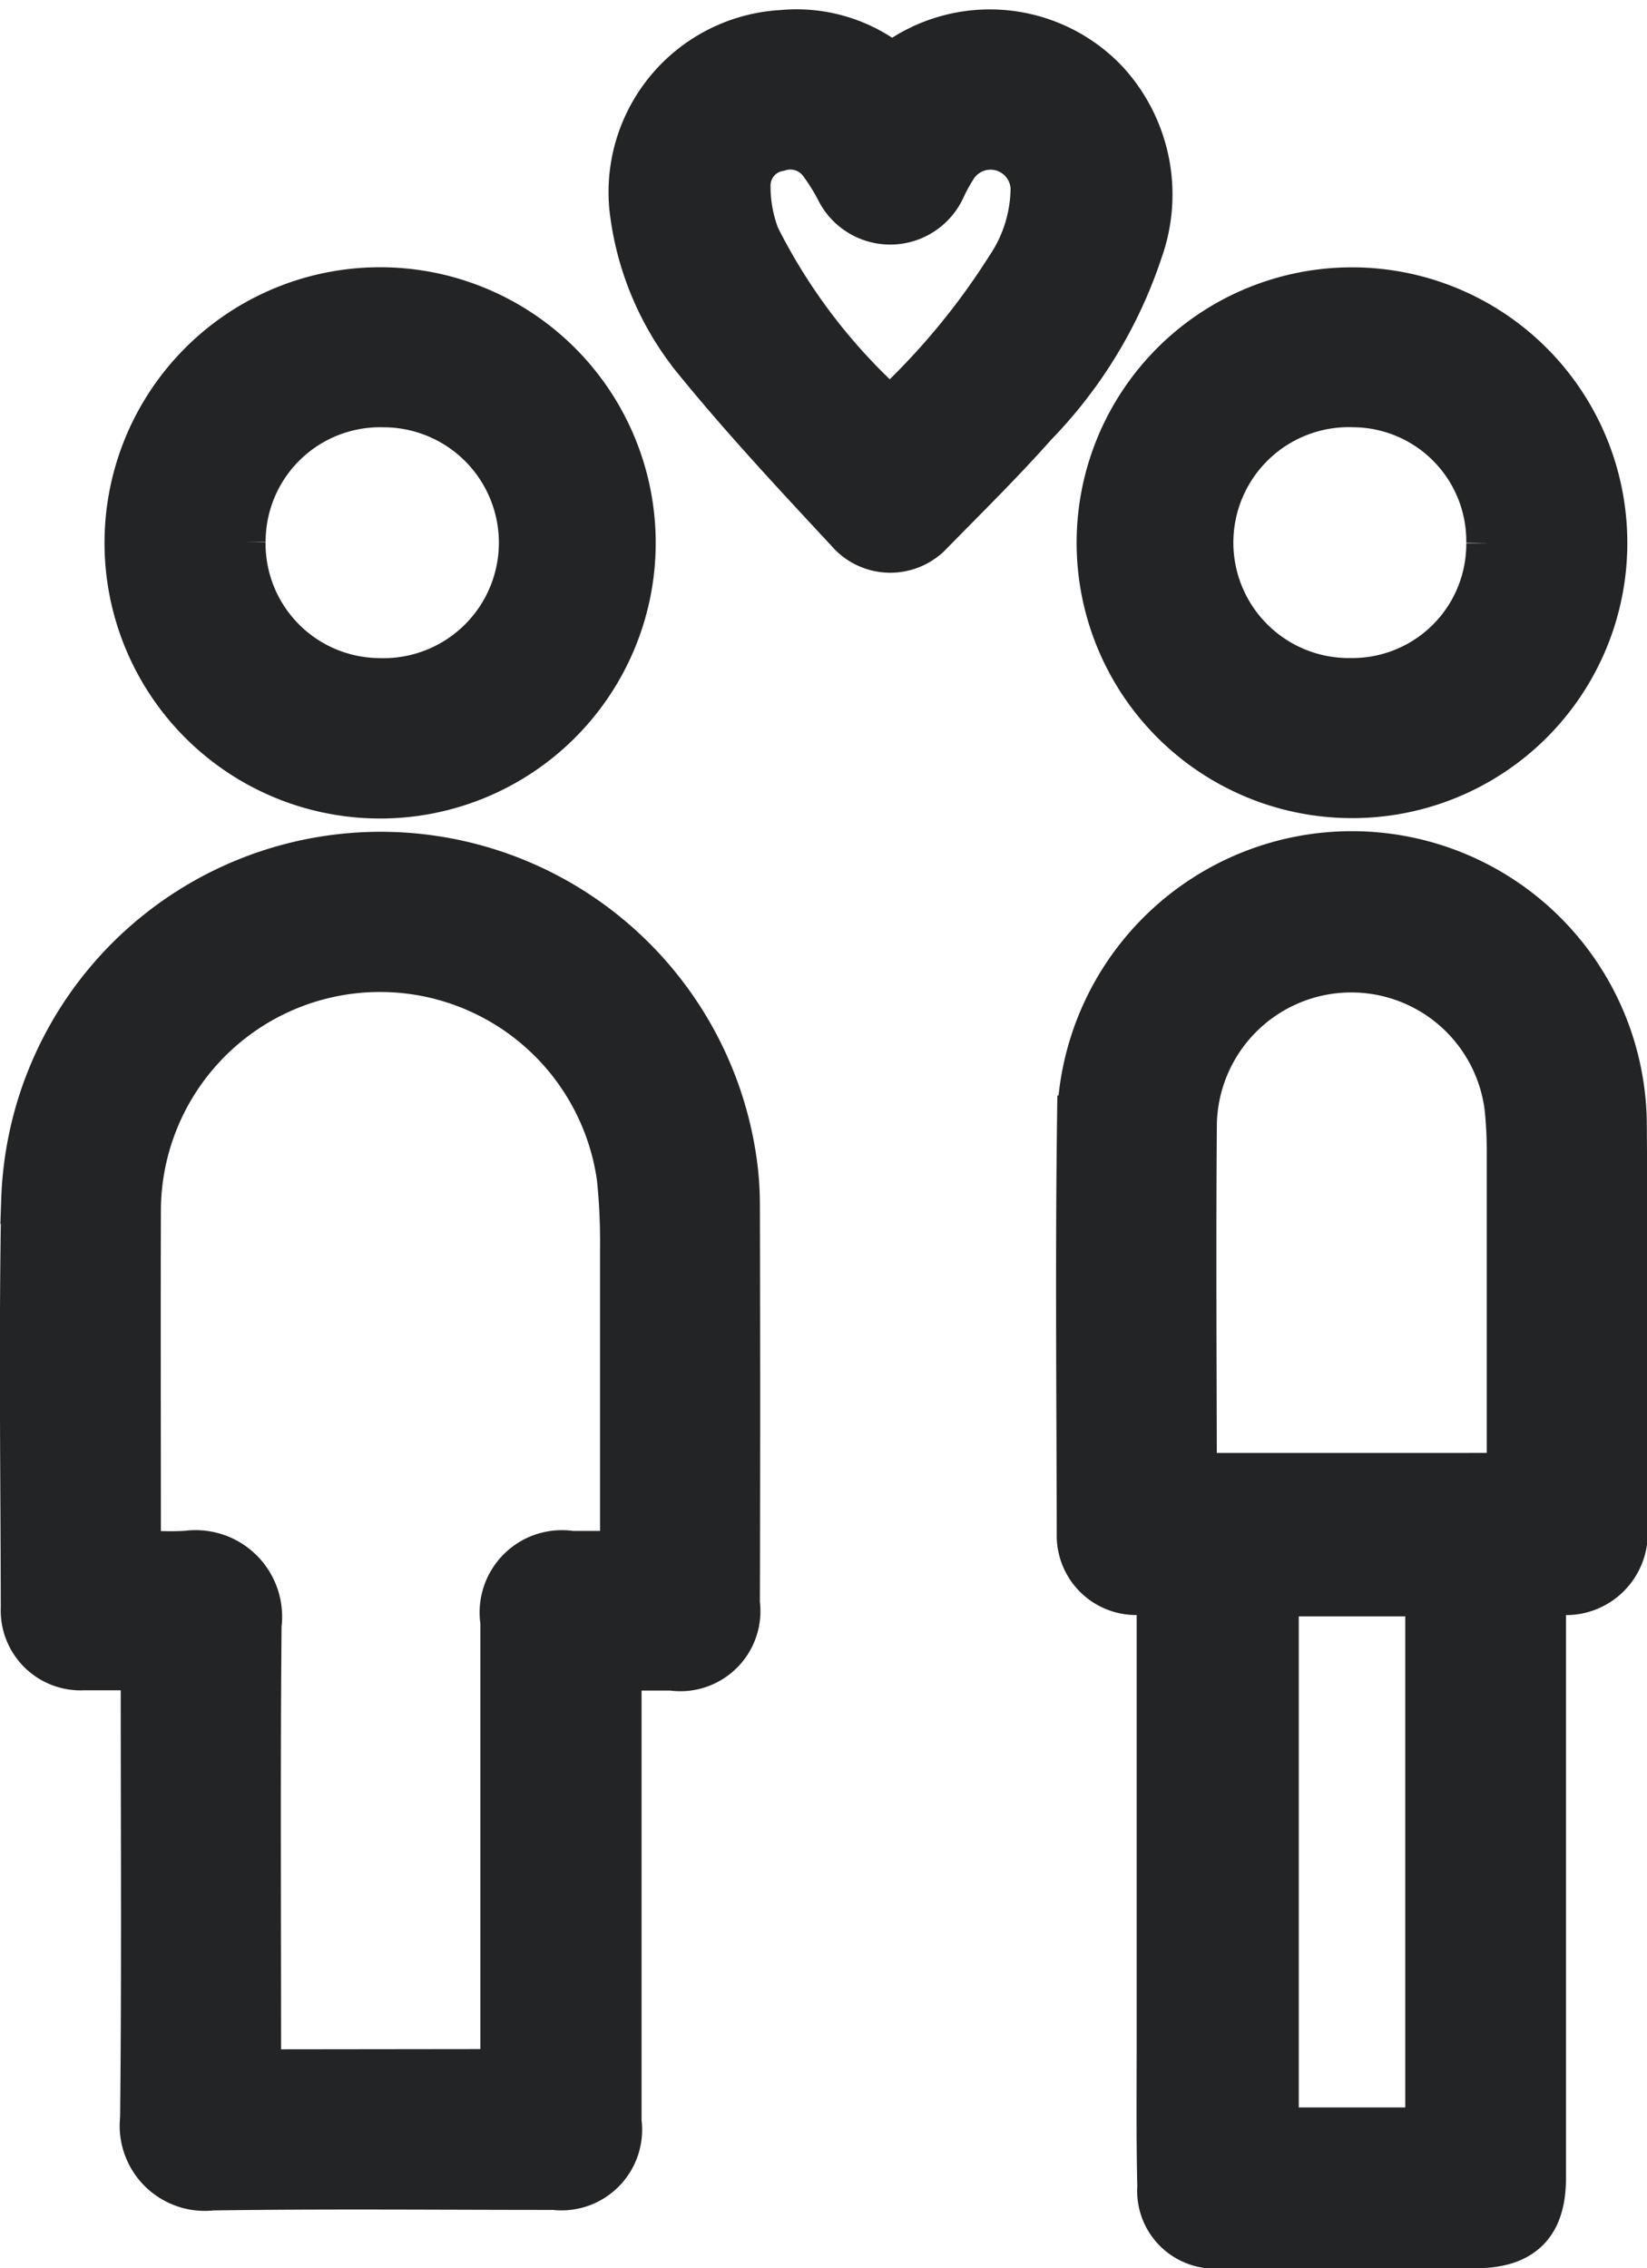
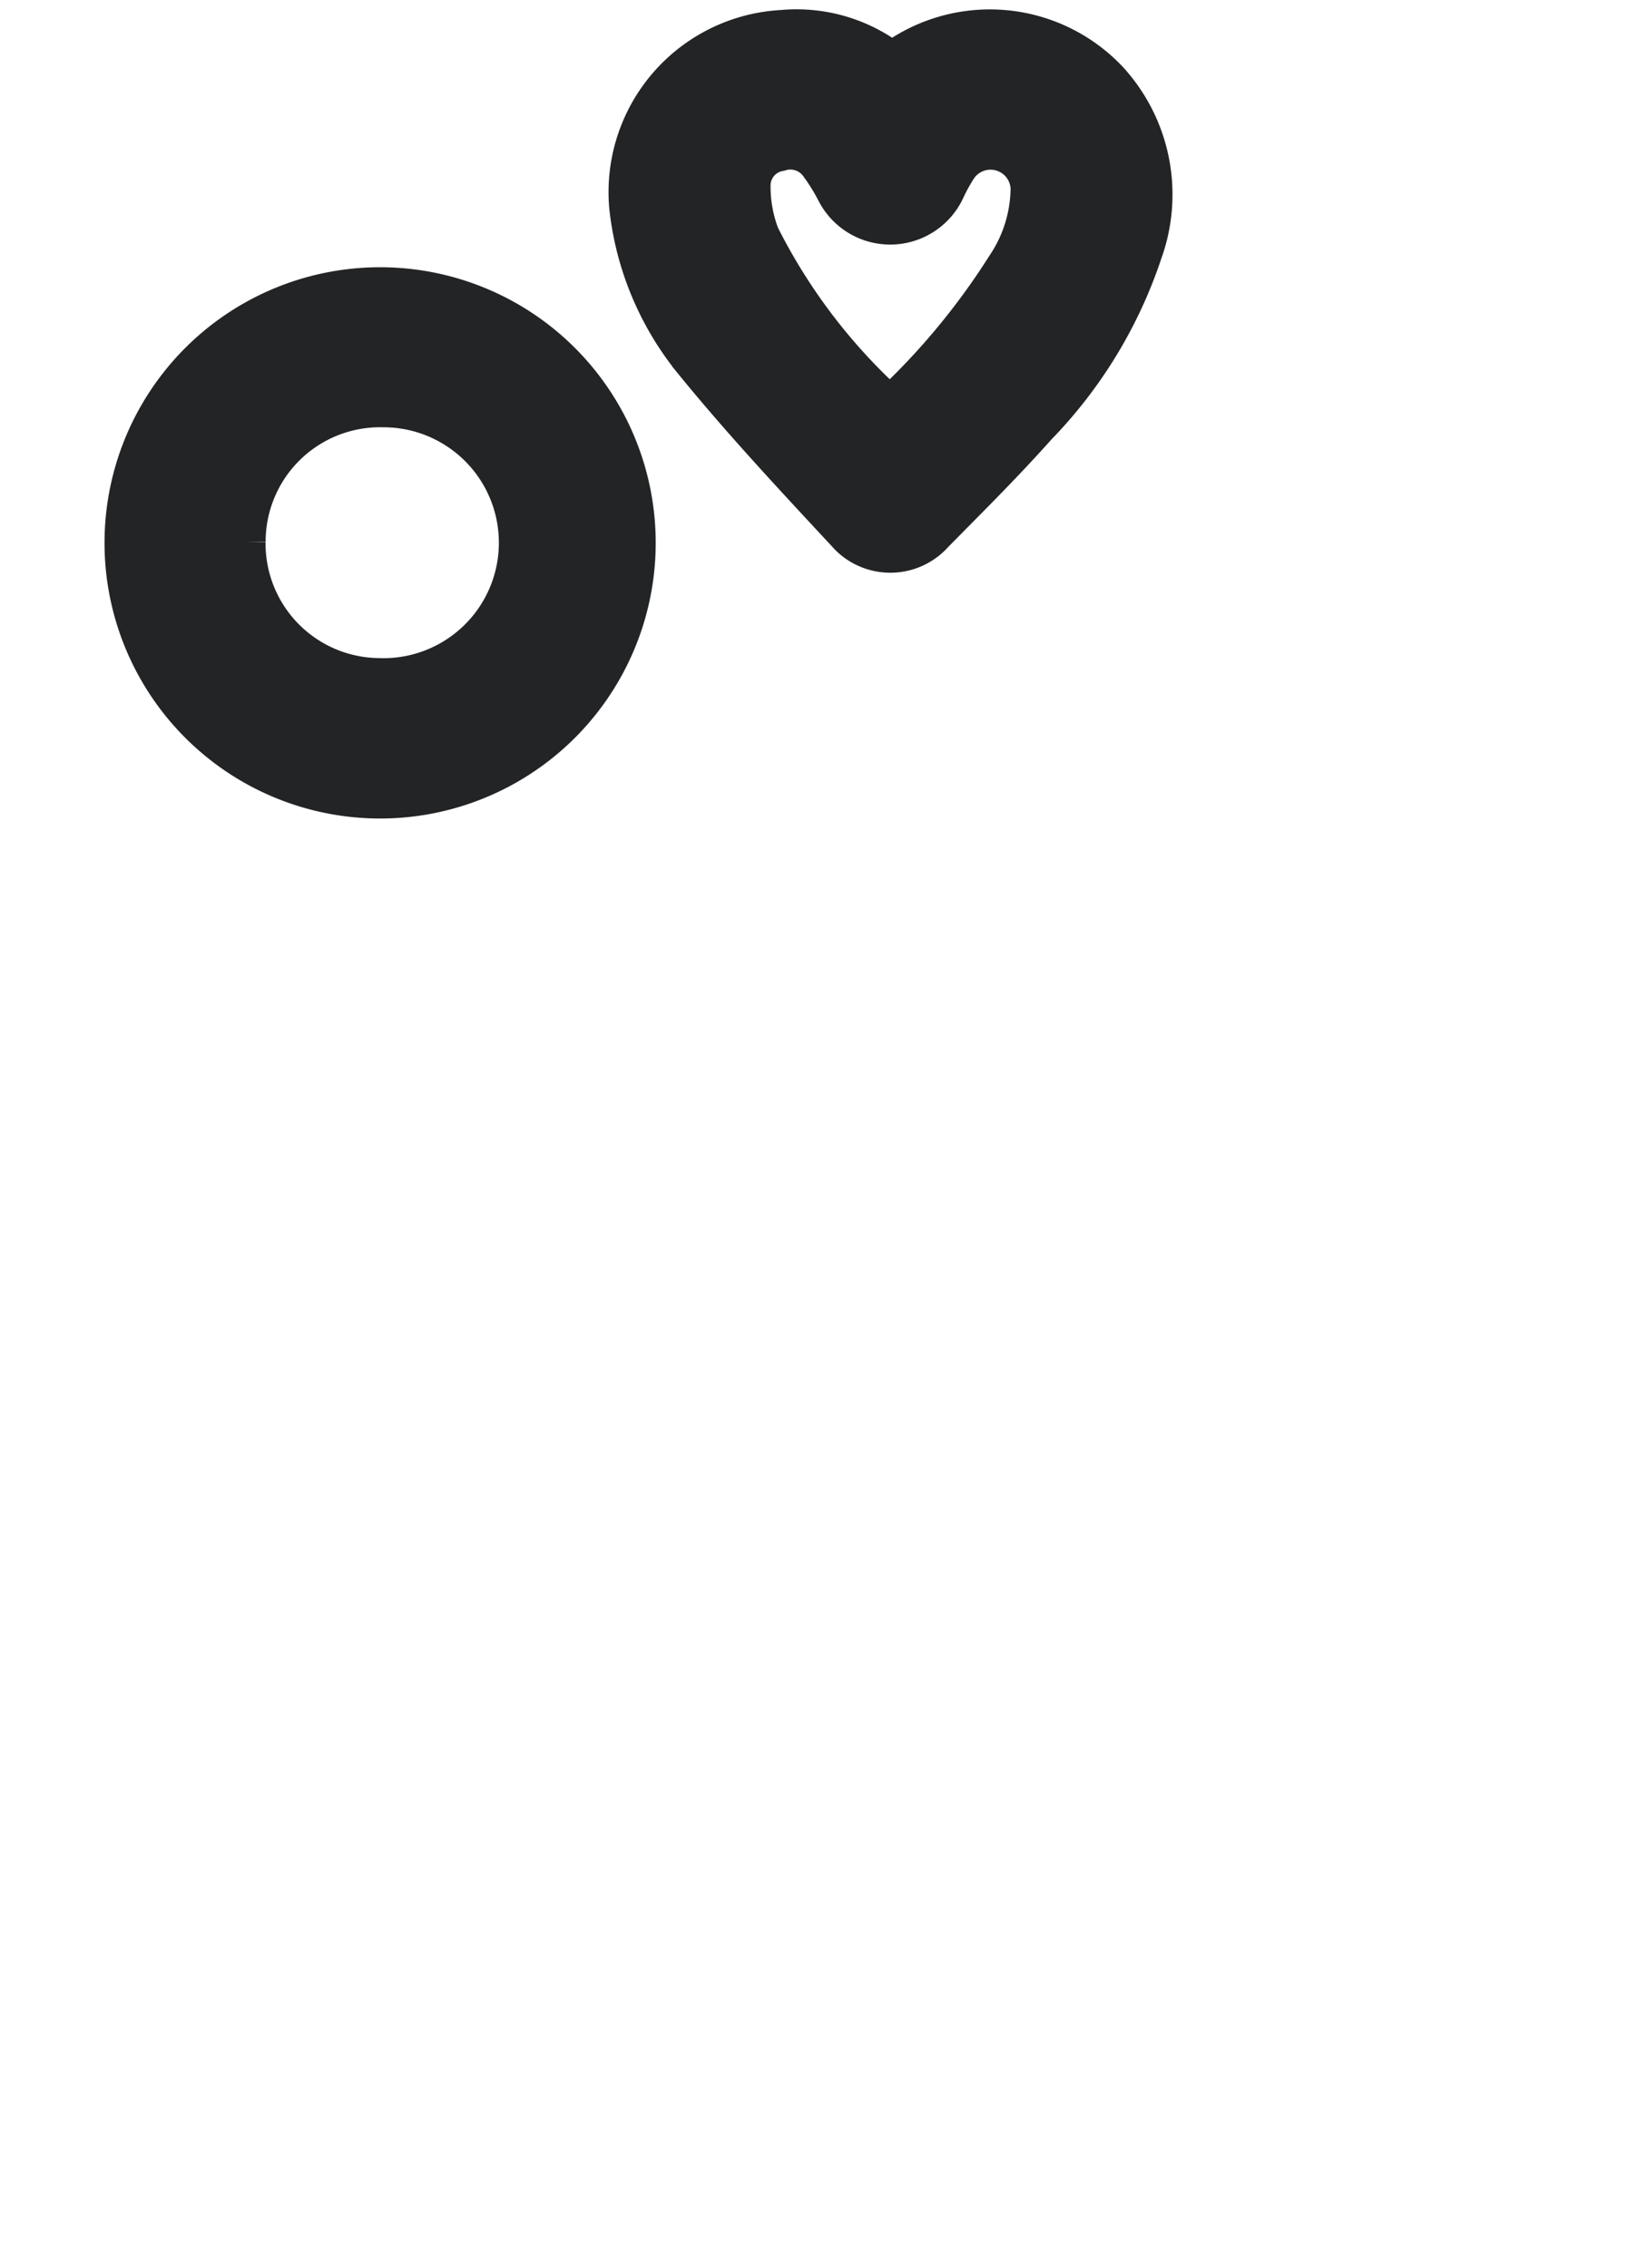
<svg xmlns="http://www.w3.org/2000/svg" width="33.545" height="46.19" viewBox="0 0 33.545 46.19">
  <g id="Group_15471" data-name="Group 15471" transform="translate(0.498 0.69)">
    <g id="Group_15472" data-name="Group 15472">
-       <path id="Path_2442" data-name="Path 2442" d="M296.27,238.172v.482q0,5.732,0,11.465c0,.926-.417,1.34-1.347,1.341q-2.585,0-5.17,0a1.083,1.083,0,0,1-1.214-1.158c-.025-1.036-.012-2.073-.013-3.109q0-4.29,0-8.58v-.455c-.19,0-.347.007-.5,0a1.117,1.117,0,0,1-1.128-1.15c-.005-2.81-.031-5.62.006-8.43a5.507,5.507,0,0,1,11.012.045c.021,2.735.006,5.47.006,8.2a1.164,1.164,0,0,1-1.3,1.327c-.1,0-.2.01-.349.019m-.617-2.312v-.489q0-3.089,0-6.177c0-.286-.015-.573-.044-.857a3.238,3.238,0,0,0-6.453.352c-.018,2.321-.005,4.642,0,6.963a1.2,1.2,0,0,0,.036.209Zm-1.659,2.328h-3.169v11h3.169Z" transform="translate(-265.373 -206.46)" fill="#232426" stroke="#232426" stroke-width="1" />
-       <path id="Path_2443" data-name="Path 2443" d="M12.069,239.912v.477q0,4.4,0,8.808a1.143,1.143,0,0,1-1.28,1.295c-2.324,0-4.648-.023-6.971.011a1.233,1.233,0,0,1-1.37-1.369c.032-2.911.013-5.822.013-8.733v-.49c-.449,0-.856,0-1.264,0a1.126,1.126,0,0,1-1.179-1.177c-.005-2.773-.043-5.548.009-8.32a7.233,7.233,0,0,1,14.362-.95,6.334,6.334,0,0,1,.09,1.078q.011,4.048,0,8.1a1.131,1.131,0,0,1-1.294,1.274h-1.12m-2.279,8.3v-.4q0-4.4,0-8.8a1.176,1.176,0,0,1,1.349-1.351h1.088c0-.168,0-.279,0-.391,0-1.948,0-3.9,0-5.844a12.89,12.89,0,0,0-.065-1.456,4.963,4.963,0,0,0-9.879.73c-.007,2.185,0,4.371,0,6.556,0,.122.011.243.019.4.358,0,.694.025,1.025,0a1.262,1.262,0,0,1,1.414,1.42c-.026,2.9-.01,5.794-.01,8.691v.451Z" transform="translate(0 -206.68)" fill="#232426" stroke="#232426" stroke-width="1" />
      <path id="Path_2444" data-name="Path 2444" d="M170.564.694a3.219,3.219,0,0,1,4.339.321,3.345,3.345,0,0,1,.679,3.386,9.177,9.177,0,0,1-2.135,3.517c-.671.755-1.39,1.466-2.1,2.187a1.088,1.088,0,0,1-1.577.057c-1.085-1.168-2.178-2.334-3.183-3.569a5.915,5.915,0,0,1-1.28-3.064A3.214,3.214,0,0,1,168.335.013a3.066,3.066,0,0,1,2.229.681m-.04,7.025a14.538,14.538,0,0,0,2.442-2.925,2.986,2.986,0,0,0,.515-1.652.909.909,0,0,0-1.655-.486,3.7,3.7,0,0,0-.254.456,1.141,1.141,0,0,1-2.062.051,4.166,4.166,0,0,0-.333-.539.823.823,0,0,0-.925-.324.8.8,0,0,0-.66.8,2.892,2.892,0,0,0,.193,1.049,11.925,11.925,0,0,0,2.738,3.568" transform="translate(-152.896 0)" fill="#232426" stroke="#232426" stroke-width="1" />
      <path id="Path_2445" data-name="Path 2445" d="M33.529,70.063A5.113,5.113,0,1,1,28.4,75.157a5.112,5.112,0,0,1,5.131-5.094m-2.851,5.093a2.833,2.833,0,0,0,2.794,2.866,2.851,2.851,0,1,0,.107-5.7,2.831,2.831,0,0,0-2.9,2.835" transform="translate(-26.269 -64.811)" fill="#232426" stroke="#232426" stroke-width="1" />
-       <path id="Path_2446" data-name="Path 2446" d="M297.317,80.283a5.108,5.108,0,1,1,5.1-5.084,5.1,5.1,0,0,1-5.1,5.084m2.82-5.1a2.819,2.819,0,0,0-2.794-2.86,2.851,2.851,0,1,0-.058,5.7,2.821,2.821,0,0,0,2.852-2.841" transform="translate(-270.271 -64.813)" fill="#232426" stroke="#232426" stroke-width="1" />
    </g>
  </g>
</svg>